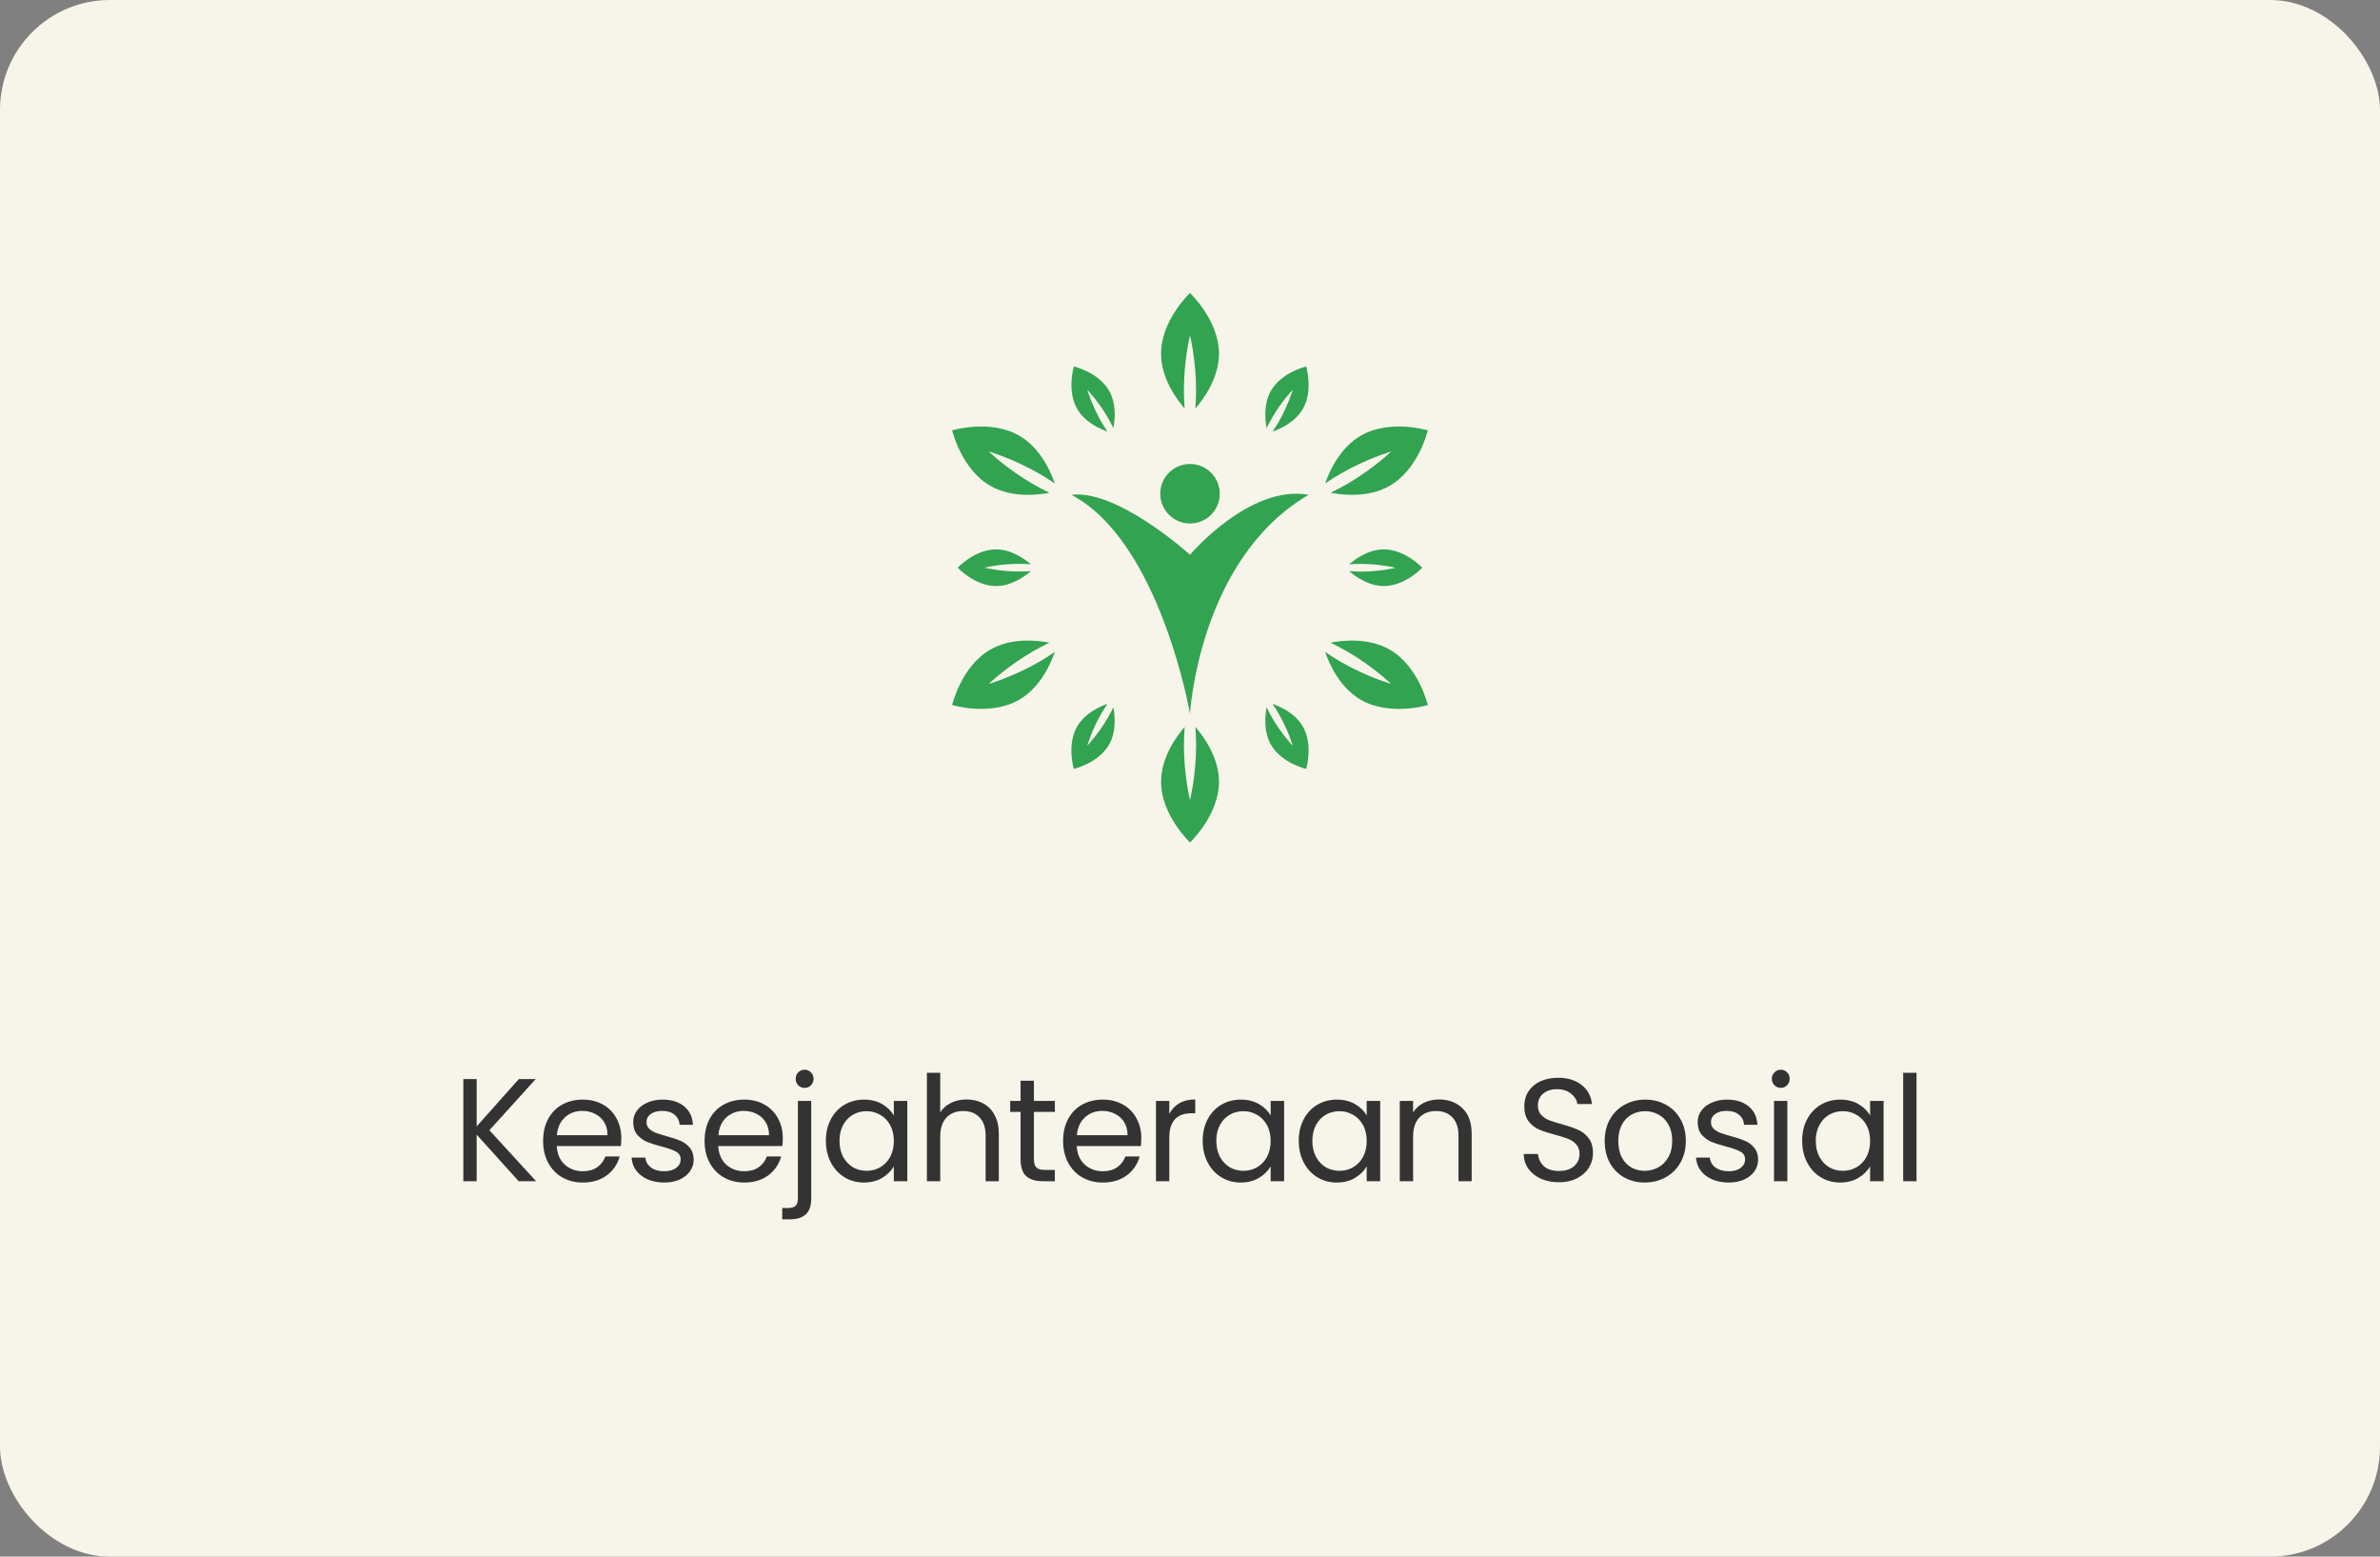
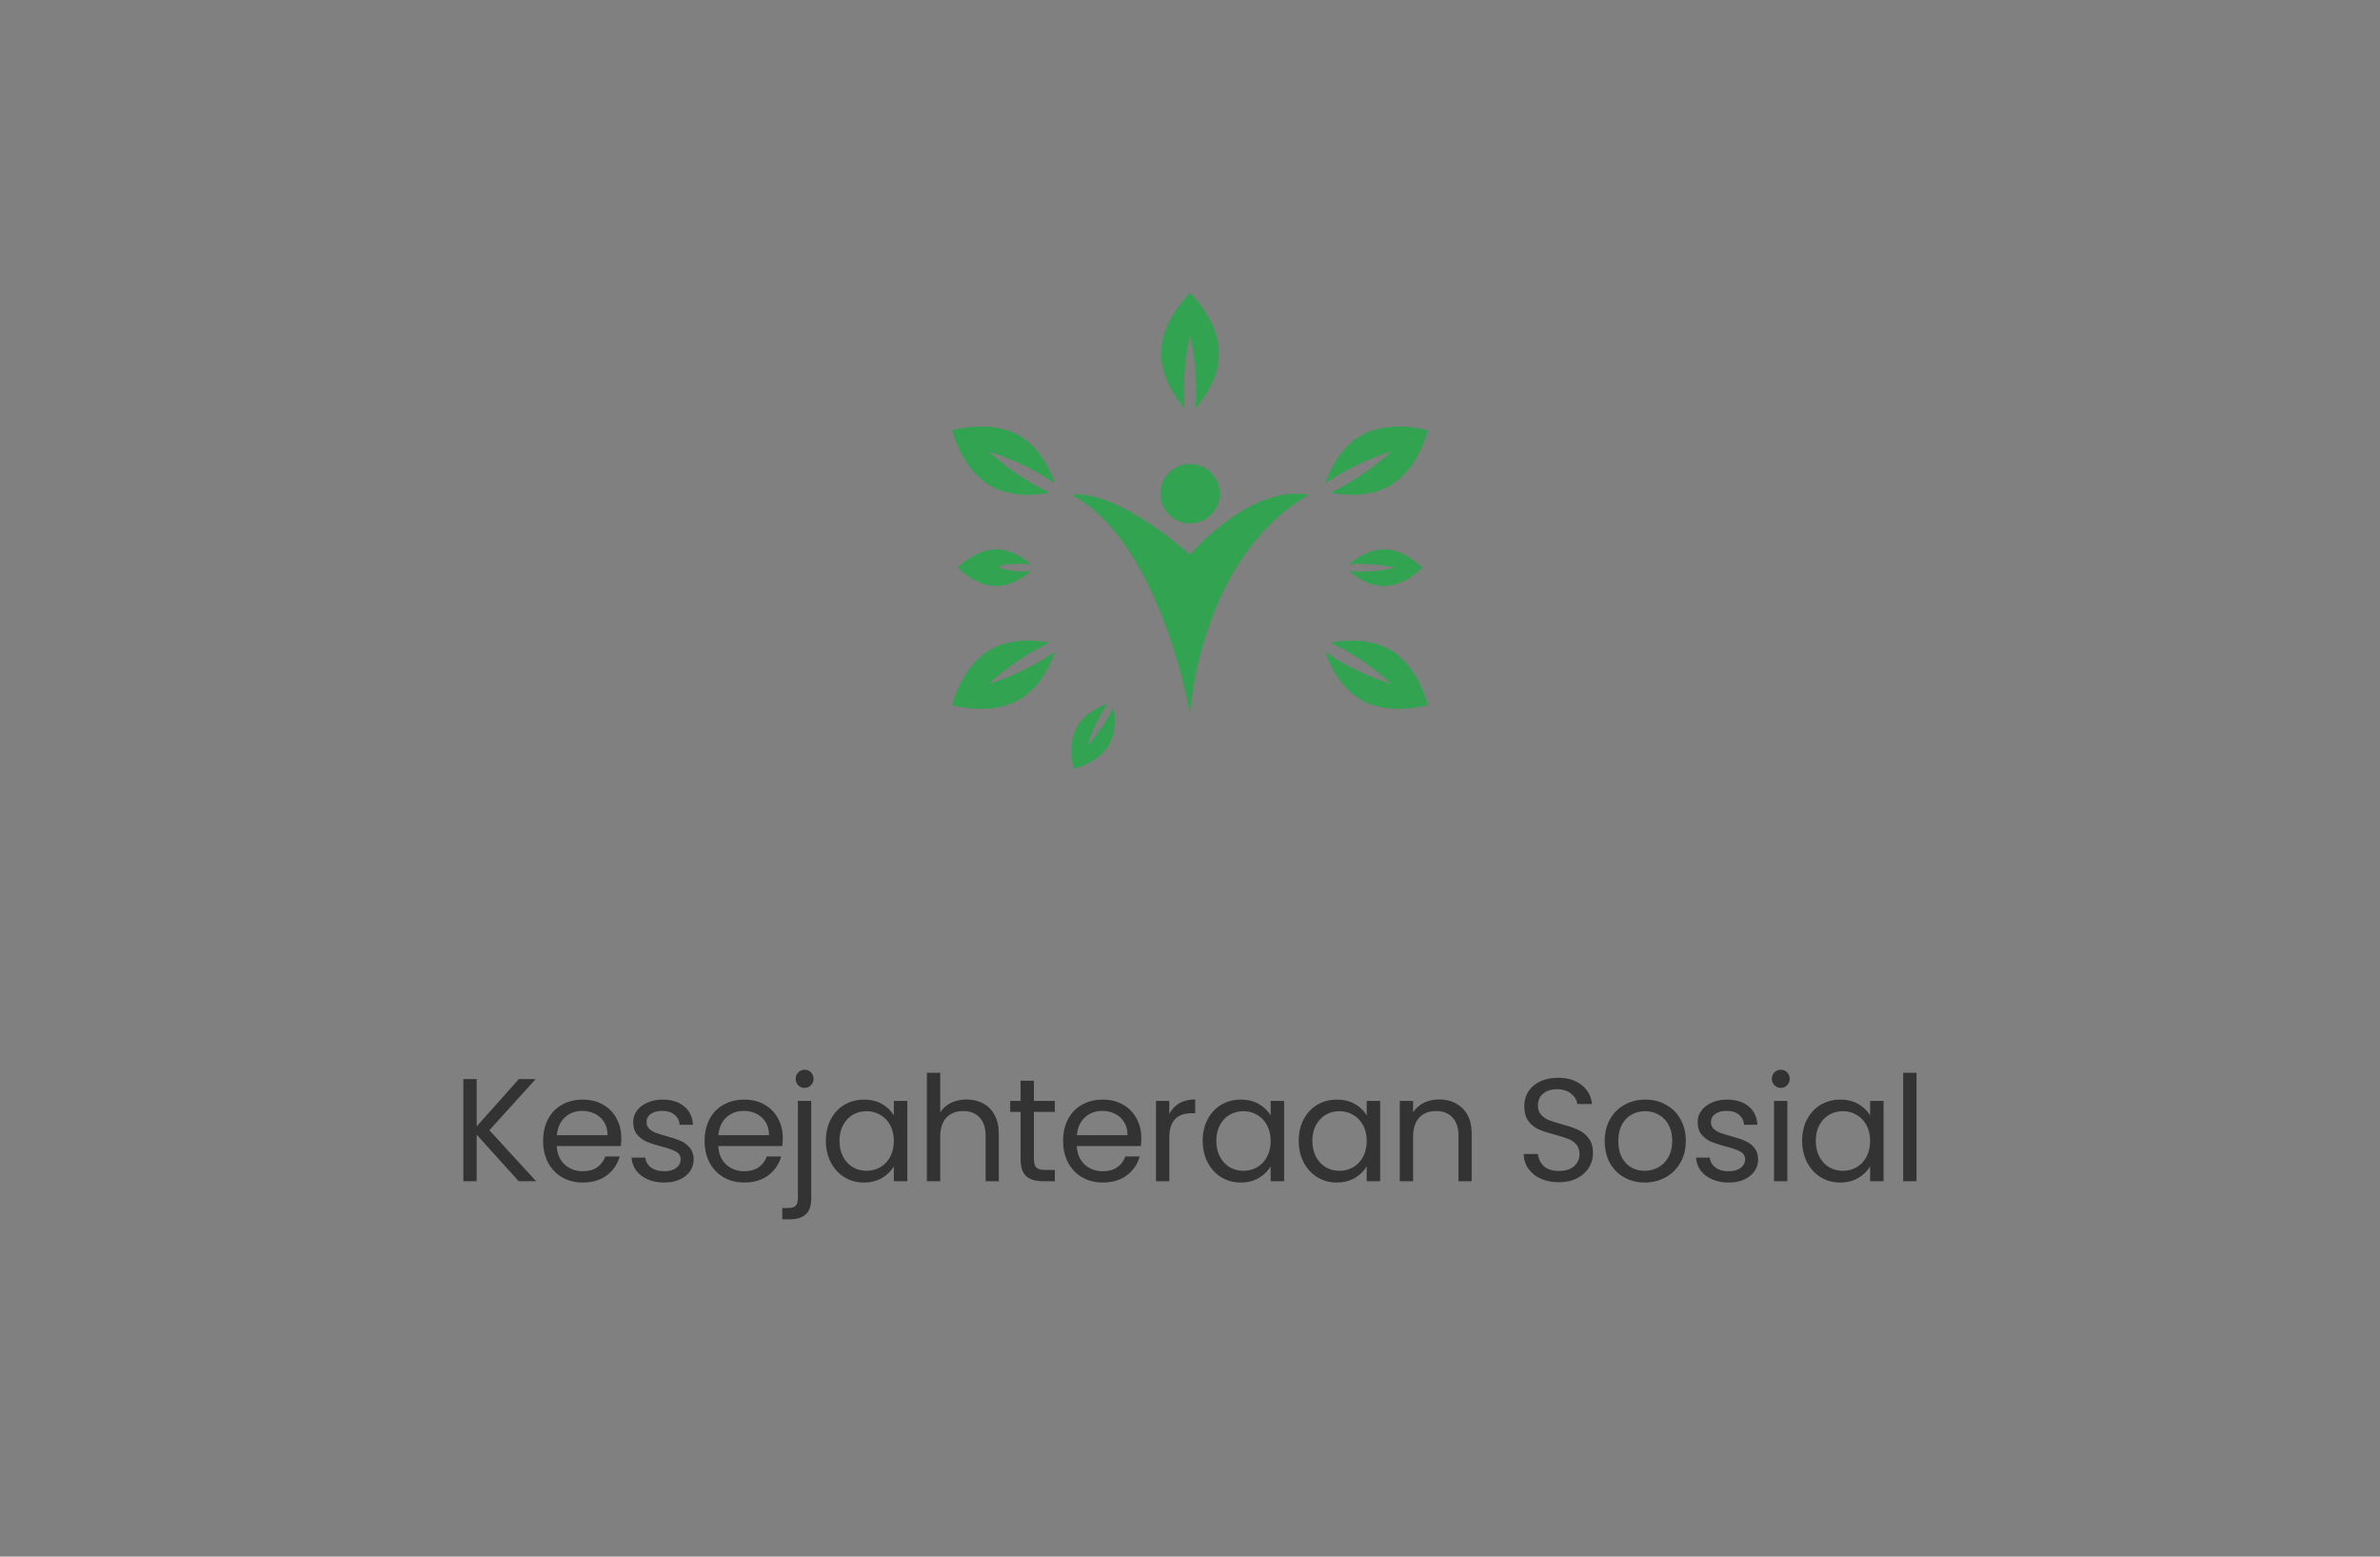
<svg xmlns="http://www.w3.org/2000/svg" width="260" height="170" viewBox="0 0 260 170" fill="none">
  <rect x="0" y="0" width="260" height="170" fill="#808080" stroke="none" />
-   <rect width="260" height="170" rx="12" fill="#F7F4EA" />
  <path d="M56.664 129L52.072 123.912V129H50.616V117.848H52.072V123.016L56.68 117.848H58.52L53.464 123.432L58.568 129H56.664ZM67.874 124.28C67.874 124.557 67.858 124.851 67.826 125.16H60.818C60.871 126.024 61.164 126.701 61.698 127.192C62.242 127.672 62.898 127.912 63.666 127.912C64.295 127.912 64.818 127.768 65.234 127.48C65.66 127.181 65.959 126.787 66.13 126.296H67.698C67.463 127.139 66.994 127.827 66.29 128.36C65.586 128.883 64.711 129.144 63.666 129.144C62.834 129.144 62.087 128.957 61.426 128.584C60.775 128.211 60.263 127.683 59.89 127C59.517 126.307 59.33 125.507 59.33 124.6C59.33 123.693 59.511 122.899 59.874 122.216C60.236 121.533 60.743 121.011 61.394 120.648C62.055 120.275 62.812 120.088 63.666 120.088C64.498 120.088 65.234 120.269 65.874 120.632C66.514 120.995 67.004 121.496 67.346 122.136C67.698 122.765 67.874 123.48 67.874 124.28ZM66.37 123.976C66.37 123.421 66.247 122.947 66.002 122.552C65.757 122.147 65.421 121.843 64.994 121.64C64.578 121.427 64.114 121.32 63.602 121.32C62.866 121.32 62.236 121.555 61.714 122.024C61.202 122.493 60.908 123.144 60.834 123.976H66.37ZM72.58 129.144C71.908 129.144 71.305 129.032 70.772 128.808C70.238 128.573 69.817 128.253 69.508 127.848C69.198 127.432 69.028 126.957 68.996 126.424H70.5C70.542 126.861 70.745 127.219 71.108 127.496C71.481 127.773 71.966 127.912 72.564 127.912C73.118 127.912 73.556 127.789 73.876 127.544C74.196 127.299 74.356 126.989 74.356 126.616C74.356 126.232 74.185 125.949 73.844 125.768C73.502 125.576 72.974 125.389 72.26 125.208C71.609 125.037 71.076 124.867 70.66 124.696C70.254 124.515 69.902 124.253 69.604 123.912C69.316 123.56 69.172 123.101 69.172 122.536C69.172 122.088 69.305 121.677 69.572 121.304C69.838 120.931 70.217 120.637 70.708 120.424C71.198 120.2 71.758 120.088 72.388 120.088C73.358 120.088 74.142 120.333 74.74 120.824C75.337 121.315 75.657 121.987 75.7 122.84H74.244C74.212 122.381 74.025 122.013 73.684 121.736C73.353 121.459 72.905 121.32 72.34 121.32C71.817 121.32 71.401 121.432 71.092 121.656C70.782 121.88 70.628 122.173 70.628 122.536C70.628 122.824 70.718 123.064 70.9 123.256C71.092 123.437 71.326 123.587 71.604 123.704C71.892 123.811 72.286 123.933 72.788 124.072C73.417 124.243 73.929 124.413 74.324 124.584C74.718 124.744 75.054 124.989 75.332 125.32C75.62 125.651 75.769 126.083 75.78 126.616C75.78 127.096 75.646 127.528 75.38 127.912C75.113 128.296 74.734 128.6 74.244 128.824C73.764 129.037 73.209 129.144 72.58 129.144ZM85.515 124.28C85.515 124.557 85.499 124.851 85.467 125.16H78.459C78.513 126.024 78.806 126.701 79.339 127.192C79.883 127.672 80.539 127.912 81.307 127.912C81.936 127.912 82.459 127.768 82.875 127.48C83.302 127.181 83.6 126.787 83.771 126.296H85.339C85.105 127.139 84.635 127.827 83.931 128.36C83.227 128.883 82.353 129.144 81.307 129.144C80.475 129.144 79.728 128.957 79.067 128.584C78.416 128.211 77.904 127.683 77.531 127C77.158 126.307 76.971 125.507 76.971 124.6C76.971 123.693 77.153 122.899 77.515 122.216C77.878 121.533 78.385 121.011 79.035 120.648C79.697 120.275 80.454 120.088 81.307 120.088C82.139 120.088 82.875 120.269 83.515 120.632C84.155 120.995 84.646 121.496 84.987 122.136C85.339 122.765 85.515 123.48 85.515 124.28ZM84.011 123.976C84.011 123.421 83.888 122.947 83.643 122.552C83.398 122.147 83.062 121.843 82.635 121.64C82.219 121.427 81.755 121.32 81.243 121.32C80.507 121.32 79.878 121.555 79.355 122.024C78.843 122.493 78.55 123.144 78.475 123.976H84.011ZM87.901 118.808C87.624 118.808 87.389 118.712 87.197 118.52C87.016 118.328 86.925 118.093 86.925 117.816C86.925 117.539 87.016 117.304 87.197 117.112C87.389 116.92 87.624 116.824 87.901 116.824C88.178 116.824 88.408 116.92 88.589 117.112C88.781 117.304 88.877 117.539 88.877 117.816C88.877 118.093 88.781 118.328 88.589 118.52C88.408 118.712 88.178 118.808 87.901 118.808ZM88.621 130.904C88.621 131.683 88.424 132.253 88.029 132.616C87.634 132.979 87.058 133.16 86.301 133.16H85.453V131.928H86.061C86.466 131.928 86.749 131.848 86.909 131.688C87.08 131.528 87.165 131.256 87.165 130.872V120.232H88.621V130.904ZM90.222 124.584C90.222 123.688 90.403 122.904 90.766 122.232C91.128 121.549 91.624 121.021 92.254 120.648C92.894 120.275 93.603 120.088 94.382 120.088C95.15 120.088 95.816 120.253 96.382 120.584C96.947 120.915 97.368 121.331 97.646 121.832V120.232H99.118V129H97.646V127.368C97.358 127.88 96.926 128.307 96.35 128.648C95.784 128.979 95.123 129.144 94.366 129.144C93.587 129.144 92.883 128.952 92.254 128.568C91.624 128.184 91.128 127.645 90.766 126.952C90.403 126.259 90.222 125.469 90.222 124.584ZM97.646 124.6C97.646 123.939 97.512 123.363 97.246 122.872C96.979 122.381 96.616 122.008 96.158 121.752C95.71 121.485 95.214 121.352 94.67 121.352C94.126 121.352 93.63 121.48 93.182 121.736C92.734 121.992 92.376 122.365 92.11 122.856C91.843 123.347 91.71 123.923 91.71 124.584C91.71 125.256 91.843 125.843 92.11 126.344C92.376 126.835 92.734 127.213 93.182 127.48C93.63 127.736 94.126 127.864 94.67 127.864C95.214 127.864 95.71 127.736 96.158 127.48C96.616 127.213 96.979 126.835 97.246 126.344C97.512 125.843 97.646 125.261 97.646 124.6ZM105.61 120.072C106.272 120.072 106.869 120.216 107.402 120.504C107.936 120.781 108.352 121.203 108.65 121.768C108.96 122.333 109.114 123.021 109.114 123.832V129H107.674V124.04C107.674 123.165 107.456 122.499 107.018 122.04C106.581 121.571 105.984 121.336 105.226 121.336C104.458 121.336 103.845 121.576 103.386 122.056C102.938 122.536 102.714 123.235 102.714 124.152V129H101.258V117.16H102.714V121.48C103.002 121.032 103.397 120.685 103.898 120.44C104.41 120.195 104.981 120.072 105.61 120.072ZM112.949 121.432V126.6C112.949 127.027 113.039 127.331 113.221 127.512C113.402 127.683 113.717 127.768 114.165 127.768H115.237V129H113.925C113.114 129 112.506 128.813 112.101 128.44C111.695 128.067 111.493 127.453 111.493 126.6V121.432H110.357V120.232H111.493V118.024H112.949V120.232H115.237V121.432H112.949ZM124.681 124.28C124.681 124.557 124.665 124.851 124.633 125.16H117.625C117.678 126.024 117.971 126.701 118.505 127.192C119.049 127.672 119.705 127.912 120.473 127.912C121.102 127.912 121.625 127.768 122.041 127.48C122.467 127.181 122.766 126.787 122.937 126.296H124.505C124.27 127.139 123.801 127.827 123.097 128.36C122.393 128.883 121.518 129.144 120.473 129.144C119.641 129.144 118.894 128.957 118.233 128.584C117.582 128.211 117.07 127.683 116.697 127C116.323 126.307 116.137 125.507 116.137 124.6C116.137 123.693 116.318 122.899 116.681 122.216C117.043 121.533 117.55 121.011 118.201 120.648C118.862 120.275 119.619 120.088 120.473 120.088C121.305 120.088 122.041 120.269 122.681 120.632C123.321 120.995 123.811 121.496 124.153 122.136C124.505 122.765 124.681 123.48 124.681 124.28ZM123.177 123.976C123.177 123.421 123.054 122.947 122.809 122.552C122.563 122.147 122.227 121.843 121.801 121.64C121.385 121.427 120.921 121.32 120.409 121.32C119.673 121.32 119.043 121.555 118.521 122.024C118.009 122.493 117.715 123.144 117.641 123.976H123.177ZM127.739 121.656C127.995 121.155 128.357 120.765 128.827 120.488C129.307 120.211 129.888 120.072 130.571 120.072V121.576H130.187C128.555 121.576 127.739 122.461 127.739 124.232V129H126.283V120.232H127.739V121.656ZM131.387 124.584C131.387 123.688 131.569 122.904 131.931 122.232C132.294 121.549 132.79 121.021 133.419 120.648C134.059 120.275 134.769 120.088 135.547 120.088C136.315 120.088 136.982 120.253 137.547 120.584C138.113 120.915 138.534 121.331 138.811 121.832V120.232H140.283V129H138.811V127.368C138.523 127.88 138.091 128.307 137.515 128.648C136.95 128.979 136.289 129.144 135.531 129.144C134.753 129.144 134.049 128.952 133.419 128.568C132.79 128.184 132.294 127.645 131.931 126.952C131.569 126.259 131.387 125.469 131.387 124.584ZM138.811 124.6C138.811 123.939 138.678 123.363 138.411 122.872C138.145 122.381 137.782 122.008 137.323 121.752C136.875 121.485 136.379 121.352 135.835 121.352C135.291 121.352 134.795 121.48 134.347 121.736C133.899 121.992 133.542 122.365 133.275 122.856C133.009 123.347 132.875 123.923 132.875 124.584C132.875 125.256 133.009 125.843 133.275 126.344C133.542 126.835 133.899 127.213 134.347 127.48C134.795 127.736 135.291 127.864 135.835 127.864C136.379 127.864 136.875 127.736 137.323 127.48C137.782 127.213 138.145 126.835 138.411 126.344C138.678 125.843 138.811 125.261 138.811 124.6ZM141.88 124.584C141.88 123.688 142.061 122.904 142.424 122.232C142.787 121.549 143.283 121.021 143.912 120.648C144.552 120.275 145.261 120.088 146.04 120.088C146.808 120.088 147.475 120.253 148.04 120.584C148.605 120.915 149.027 121.331 149.304 121.832V120.232H150.776V129H149.304V127.368C149.016 127.88 148.584 128.307 148.008 128.648C147.443 128.979 146.781 129.144 146.024 129.144C145.245 129.144 144.541 128.952 143.912 128.568C143.283 128.184 142.787 127.645 142.424 126.952C142.061 126.259 141.88 125.469 141.88 124.584ZM149.304 124.6C149.304 123.939 149.171 123.363 148.904 122.872C148.637 122.381 148.275 122.008 147.816 121.752C147.368 121.485 146.872 121.352 146.328 121.352C145.784 121.352 145.288 121.48 144.84 121.736C144.392 121.992 144.035 122.365 143.768 122.856C143.501 123.347 143.368 123.923 143.368 124.584C143.368 125.256 143.501 125.843 143.768 126.344C144.035 126.835 144.392 127.213 144.84 127.48C145.288 127.736 145.784 127.864 146.328 127.864C146.872 127.864 147.368 127.736 147.816 127.48C148.275 127.213 148.637 126.835 148.904 126.344C149.171 125.843 149.304 125.261 149.304 124.6ZM157.188 120.072C158.255 120.072 159.119 120.397 159.78 121.048C160.442 121.688 160.772 122.616 160.772 123.832V129H159.332V124.04C159.332 123.165 159.114 122.499 158.676 122.04C158.239 121.571 157.642 121.336 156.884 121.336C156.116 121.336 155.503 121.576 155.044 122.056C154.596 122.536 154.372 123.235 154.372 124.152V129H152.916V120.232H154.372V121.48C154.66 121.032 155.05 120.685 155.54 120.44C156.042 120.195 156.591 120.072 157.188 120.072ZM170.312 129.112C169.576 129.112 168.915 128.984 168.328 128.728C167.752 128.461 167.299 128.099 166.968 127.64C166.638 127.171 166.467 126.632 166.456 126.024H168.008C168.062 126.547 168.275 126.989 168.648 127.352C169.032 127.704 169.587 127.88 170.312 127.88C171.006 127.88 171.55 127.709 171.944 127.368C172.35 127.016 172.552 126.568 172.552 126.024C172.552 125.597 172.435 125.251 172.2 124.984C171.966 124.717 171.672 124.515 171.32 124.376C170.968 124.237 170.494 124.088 169.896 123.928C169.16 123.736 168.568 123.544 168.12 123.352C167.683 123.16 167.304 122.861 166.984 122.456C166.675 122.04 166.52 121.485 166.52 120.792C166.52 120.184 166.675 119.645 166.984 119.176C167.294 118.707 167.726 118.344 168.28 118.088C168.846 117.832 169.491 117.704 170.216 117.704C171.262 117.704 172.115 117.965 172.776 118.488C173.448 119.011 173.827 119.704 173.912 120.568H172.312C172.259 120.141 172.035 119.768 171.64 119.448C171.246 119.117 170.723 118.952 170.072 118.952C169.464 118.952 168.968 119.112 168.584 119.432C168.2 119.741 168.008 120.179 168.008 120.744C168.008 121.149 168.12 121.48 168.344 121.736C168.579 121.992 168.862 122.189 169.192 122.328C169.534 122.456 170.008 122.605 170.616 122.776C171.352 122.979 171.944 123.181 172.392 123.384C172.84 123.576 173.224 123.88 173.544 124.296C173.864 124.701 174.024 125.256 174.024 125.96C174.024 126.504 173.88 127.016 173.592 127.496C173.304 127.976 172.878 128.365 172.312 128.664C171.747 128.963 171.08 129.112 170.312 129.112ZM179.671 129.144C178.85 129.144 178.103 128.957 177.431 128.584C176.77 128.211 176.247 127.683 175.863 127C175.49 126.307 175.303 125.507 175.303 124.6C175.303 123.704 175.495 122.915 175.879 122.232C176.274 121.539 176.807 121.011 177.479 120.648C178.151 120.275 178.903 120.088 179.735 120.088C180.567 120.088 181.319 120.275 181.991 120.648C182.663 121.011 183.191 121.533 183.575 122.216C183.97 122.899 184.167 123.693 184.167 124.6C184.167 125.507 183.964 126.307 183.559 127C183.164 127.683 182.626 128.211 181.943 128.584C181.26 128.957 180.503 129.144 179.671 129.144ZM179.671 127.864C180.194 127.864 180.684 127.741 181.143 127.496C181.602 127.251 181.97 126.883 182.247 126.392C182.535 125.901 182.679 125.304 182.679 124.6C182.679 123.896 182.54 123.299 182.263 122.808C181.986 122.317 181.623 121.955 181.175 121.72C180.727 121.475 180.242 121.352 179.719 121.352C179.186 121.352 178.695 121.475 178.247 121.72C177.81 121.955 177.458 122.317 177.191 122.808C176.924 123.299 176.791 123.896 176.791 124.6C176.791 125.315 176.919 125.917 177.175 126.408C177.442 126.899 177.794 127.267 178.231 127.512C178.668 127.747 179.148 127.864 179.671 127.864ZM188.865 129.144C188.193 129.144 187.591 129.032 187.057 128.808C186.524 128.573 186.103 128.253 185.793 127.848C185.484 127.432 185.313 126.957 185.281 126.424H186.785C186.828 126.861 187.031 127.219 187.393 127.496C187.767 127.773 188.252 127.912 188.849 127.912C189.404 127.912 189.841 127.789 190.161 127.544C190.481 127.299 190.641 126.989 190.641 126.616C190.641 126.232 190.471 125.949 190.129 125.768C189.788 125.576 189.26 125.389 188.545 125.208C187.895 125.037 187.361 124.867 186.945 124.696C186.54 124.515 186.188 124.253 185.889 123.912C185.601 123.56 185.457 123.101 185.457 122.536C185.457 122.088 185.591 121.677 185.857 121.304C186.124 120.931 186.503 120.637 186.993 120.424C187.484 120.2 188.044 120.088 188.673 120.088C189.644 120.088 190.428 120.333 191.025 120.824C191.623 121.315 191.943 121.987 191.985 122.84H190.529C190.497 122.381 190.311 122.013 189.969 121.736C189.639 121.459 189.191 121.32 188.625 121.32C188.103 121.32 187.687 121.432 187.377 121.656C187.068 121.88 186.913 122.173 186.913 122.536C186.913 122.824 187.004 123.064 187.185 123.256C187.377 123.437 187.612 123.587 187.889 123.704C188.177 123.811 188.572 123.933 189.073 124.072C189.703 124.243 190.215 124.413 190.609 124.584C191.004 124.744 191.34 124.989 191.617 125.32C191.905 125.651 192.055 126.083 192.065 126.616C192.065 127.096 191.932 127.528 191.665 127.912C191.399 128.296 191.02 128.6 190.529 128.824C190.049 129.037 189.495 129.144 188.865 129.144ZM194.553 118.808C194.275 118.808 194.041 118.712 193.849 118.52C193.657 118.328 193.561 118.093 193.561 117.816C193.561 117.539 193.657 117.304 193.849 117.112C194.041 116.92 194.275 116.824 194.553 116.824C194.819 116.824 195.043 116.92 195.225 117.112C195.417 117.304 195.513 117.539 195.513 117.816C195.513 118.093 195.417 118.328 195.225 118.52C195.043 118.712 194.819 118.808 194.553 118.808ZM195.257 120.232V129H193.801V120.232H195.257ZM196.874 124.584C196.874 123.688 197.056 122.904 197.418 122.232C197.781 121.549 198.277 121.021 198.906 120.648C199.546 120.275 200.256 120.088 201.034 120.088C201.802 120.088 202.469 120.253 203.034 120.584C203.6 120.915 204.021 121.331 204.298 121.832V120.232H205.77V129H204.298V127.368C204.01 127.88 203.578 128.307 203.002 128.648C202.437 128.979 201.776 129.144 201.018 129.144C200.24 129.144 199.536 128.952 198.906 128.568C198.277 128.184 197.781 127.645 197.418 126.952C197.056 126.259 196.874 125.469 196.874 124.584ZM204.298 124.6C204.298 123.939 204.165 123.363 203.898 122.872C203.632 122.381 203.269 122.008 202.81 121.752C202.362 121.485 201.866 121.352 201.322 121.352C200.778 121.352 200.282 121.48 199.834 121.736C199.386 121.992 199.029 122.365 198.762 122.856C198.496 123.347 198.362 123.923 198.362 124.584C198.362 125.256 198.496 125.843 198.762 126.344C199.029 126.835 199.386 127.213 199.834 127.48C200.282 127.736 200.778 127.864 201.322 127.864C201.866 127.864 202.362 127.736 202.81 127.48C203.269 127.213 203.632 126.835 203.898 126.344C204.165 125.843 204.298 125.261 204.298 124.6ZM209.367 117.16V129H207.911V117.16H209.367Z" fill="#333333" />
  <g clip-path="url(#clip0_113_12)">
    <path d="M129.334 42.623C129.334 39.309 130 36.623 130 36.623C130 36.623 130.666 39.309 130.666 42.623C130.666 43.326 130.632 43.99 130.584 44.615C131.497 43.564 133.163 41.285 133.163 38.623C133.163 34.965 130 32 130 32C130 32 126.839 34.965 126.839 38.623C126.839 41.283 128.505 43.562 129.415 44.615C129.369 43.99 129.334 43.326 129.334 42.623Z" fill="#32A350" />
-     <path d="M130.668 81.377C130.668 84.693 130.002 87.378 130.002 87.378C130.002 87.378 129.336 84.693 129.336 81.377C129.336 80.676 129.369 80.01 129.417 79.387C128.505 80.436 126.841 82.715 126.841 85.377C126.841 89.035 130.002 92 130.002 92C130.002 92 133.165 89.035 133.165 85.377C133.165 82.716 131.497 80.44 130.586 79.387C130.634 80.01 130.668 80.674 130.668 81.377Z" fill="#32A350" />
-     <path d="M120.987 47.13C120.765 46.801 120.536 46.448 120.312 46.06C119.262 44.243 118.778 42.56 118.778 42.56C118.778 42.56 119.993 43.823 121.045 45.638C121.266 46.024 121.458 46.398 121.63 46.757C121.797 45.89 121.989 44.112 121.149 42.654C119.987 40.646 117.314 40.021 117.314 40.021C117.314 40.021 116.517 42.65 117.675 44.656C118.517 46.118 120.154 46.84 120.987 47.13Z" fill="#32A350" />
-     <path d="M139.015 76.872C139.239 77.2 139.464 77.552 139.69 77.943C140.74 79.759 141.228 81.442 141.228 81.442C141.228 81.442 140.005 80.181 138.959 78.363C138.735 77.978 138.543 77.603 138.37 77.243C138.205 78.112 138.013 79.889 138.857 81.346C140.017 83.353 142.692 83.979 142.692 83.979C142.692 83.979 143.487 81.35 142.326 79.344C141.481 77.882 139.848 77.158 139.015 76.872Z" fill="#32A350" />
-     <path d="M112.613 61.63C111.945 61.052 110.5 59.998 108.817 59.996C106.499 59.996 104.62 61.998 104.62 61.998C104.62 61.998 106.499 64.002 108.815 64.002C110.502 64.002 111.945 62.948 112.613 62.37C112.216 62.399 111.796 62.418 111.35 62.418C109.251 62.418 107.55 61.996 107.55 61.996C107.55 61.996 109.253 61.574 111.35 61.574C111.798 61.578 112.216 61.599 112.613 61.63Z" fill="#32A350" />
+     <path d="M112.613 61.63C111.945 61.052 110.5 59.998 108.817 59.996C106.499 59.996 104.62 61.998 104.62 61.998C104.62 61.998 106.499 64.002 108.815 64.002C110.502 64.002 111.945 62.948 112.613 62.37C112.216 62.399 111.796 62.418 111.35 62.418C107.55 61.996 109.253 61.574 111.35 61.574C111.798 61.578 112.216 61.599 112.613 61.63Z" fill="#32A350" />
    <path d="M147.385 62.37C148.053 62.948 149.496 64.002 151.179 64.002C153.5 64.002 155.378 62 155.378 62C155.378 62 153.5 59.998 151.179 59.998C149.496 59.998 148.053 61.052 147.385 61.63C147.782 61.599 148.202 61.582 148.644 61.582C150.747 61.582 152.448 62.004 152.448 62.004C152.448 62.004 150.745 62.43 148.644 62.426C148.202 62.422 147.782 62.401 147.385 62.37Z" fill="#32A350" />
    <path d="M121.041 78.358C119.993 80.173 118.774 81.436 118.774 81.436C118.774 81.436 119.26 79.753 120.308 77.933C120.534 77.549 120.763 77.194 120.987 76.866C120.152 77.154 118.517 77.878 117.673 79.338C116.514 81.346 117.308 83.973 117.308 83.973C117.308 83.973 119.984 83.348 121.143 81.344C121.985 79.883 121.793 78.104 121.628 77.237C121.458 77.597 121.266 77.972 121.041 78.358Z" fill="#32A350" />
-     <path d="M138.959 45.64C140.009 43.823 141.228 42.558 141.228 42.558C141.228 42.558 140.744 44.245 139.69 46.062C139.473 46.448 139.241 46.801 139.015 47.13C139.852 46.842 141.485 46.118 142.325 44.66C143.487 42.654 142.692 40.023 142.692 40.023C142.692 40.023 140.015 40.65 138.857 42.656C138.015 44.116 138.205 45.892 138.374 46.759C138.546 46.398 138.738 46.024 138.959 45.64Z" fill="#32A350" />
    <path d="M111.333 47.573C108.168 45.744 104.017 46.999 104.017 46.999C104.017 46.999 105.006 51.221 108.172 53.05C110.479 54.38 113.283 54.077 114.65 53.814C114.084 53.542 113.491 53.239 112.884 52.889C110.013 51.231 108.021 49.312 108.021 49.312C108.021 49.312 110.681 50.078 113.55 51.736C114.157 52.087 114.715 52.45 115.233 52.803C114.78 51.484 113.642 48.903 111.333 47.573Z" fill="#32A350" />
    <path d="M151.828 70.951C149.519 69.621 146.719 69.923 145.35 70.188C145.913 70.462 146.51 70.761 147.112 71.113C149.983 72.769 151.977 74.688 151.977 74.688C151.977 74.688 149.319 73.924 146.448 72.266C145.842 71.915 145.283 71.554 144.765 71.199C145.218 72.518 146.362 75.095 148.667 76.427C151.834 78.254 155.981 77.001 155.981 77.001C155.981 77.001 154.991 72.779 151.828 70.951Z" fill="#32A350" />
    <path d="M108.021 74.688C108.021 74.688 110.015 72.765 112.884 71.109C113.492 70.76 114.084 70.458 114.652 70.184C113.285 69.921 110.477 69.618 108.174 70.95C105.006 72.777 104.017 76.997 104.017 76.997C104.017 76.997 108.167 78.25 111.333 76.423C113.64 75.093 114.78 72.51 115.235 71.195C114.715 71.55 114.158 71.909 113.554 72.262C110.681 73.921 108.021 74.688 108.021 74.688Z" fill="#32A350" />
    <path d="M151.978 49.31C151.978 49.31 149.984 51.229 147.116 52.888C146.51 53.239 145.917 53.542 145.351 53.813C146.719 54.078 149.523 54.379 151.824 53.049C154.995 51.218 155.981 46.999 155.981 46.999C155.981 46.999 151.836 45.746 148.667 47.573C146.358 48.905 145.222 51.485 144.765 52.799C145.283 52.448 145.842 52.085 146.448 51.736C149.32 50.078 151.978 49.31 151.978 49.31Z" fill="#32A350" />
    <path d="M130 60.584C130 60.584 122.095 53.414 117.045 54.041C126.751 59.137 130 77.948 130 77.948C130 77.948 130.954 61.047 142.955 54.041C136.541 52.869 130 60.584 130 60.584Z" fill="#32A350" />
    <path d="M130 57.169C131.795 57.169 133.25 55.715 133.25 53.92C133.25 52.126 131.795 50.671 130 50.671C128.206 50.671 126.751 52.126 126.751 53.92C126.751 55.715 128.206 57.169 130 57.169Z" fill="#32A350" />
  </g>
  <defs>
    <clipPath id="clip0_113_12">
      <rect width="60" height="60" fill="white" transform="translate(100 32)" />
    </clipPath>
  </defs>
</svg>